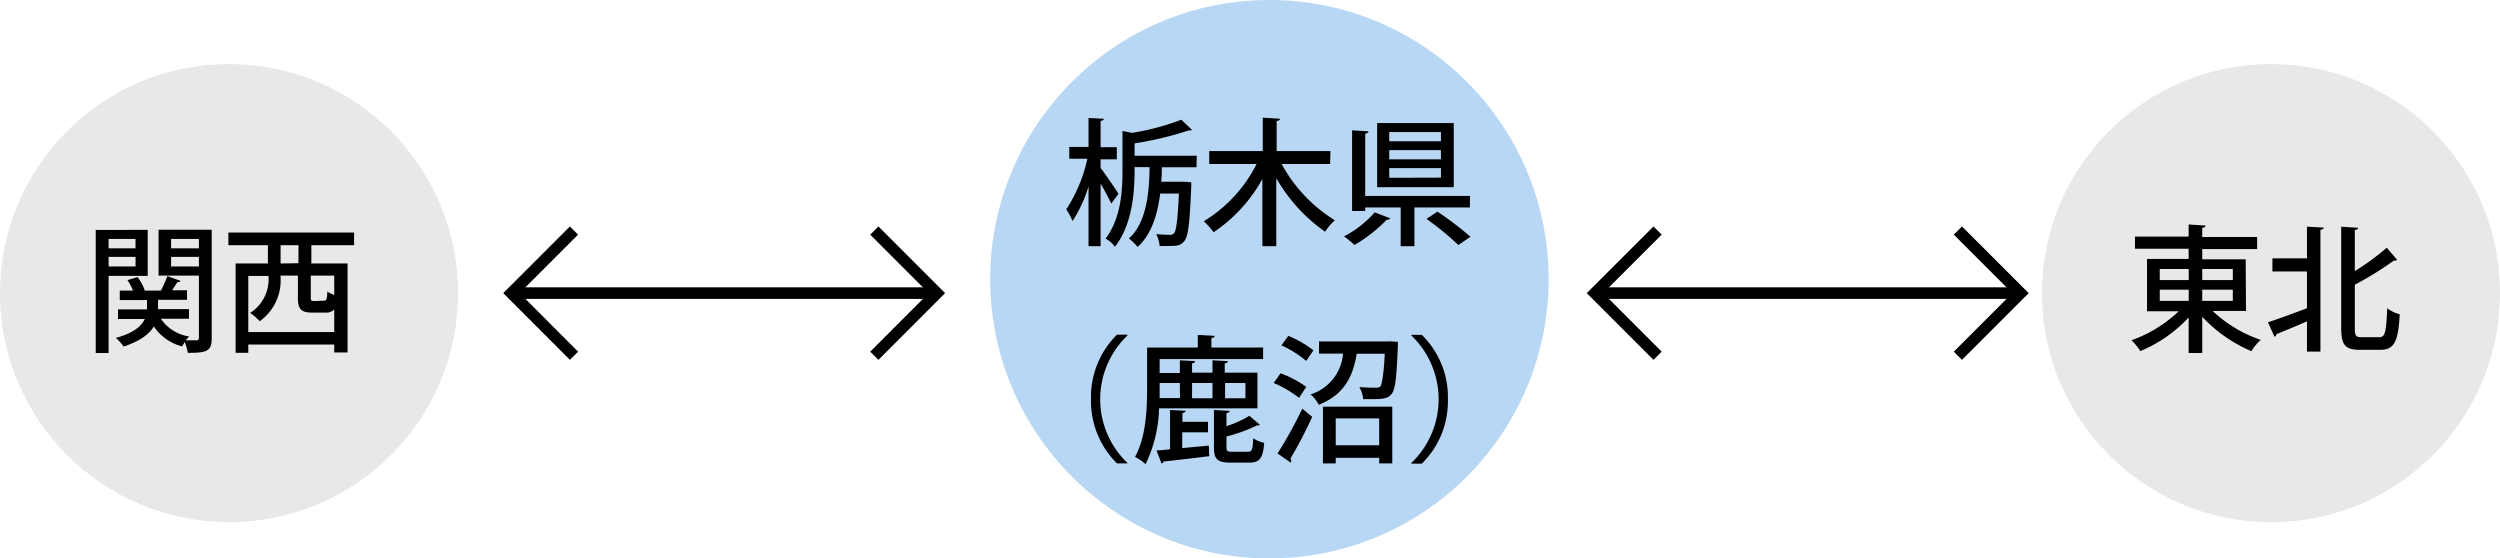
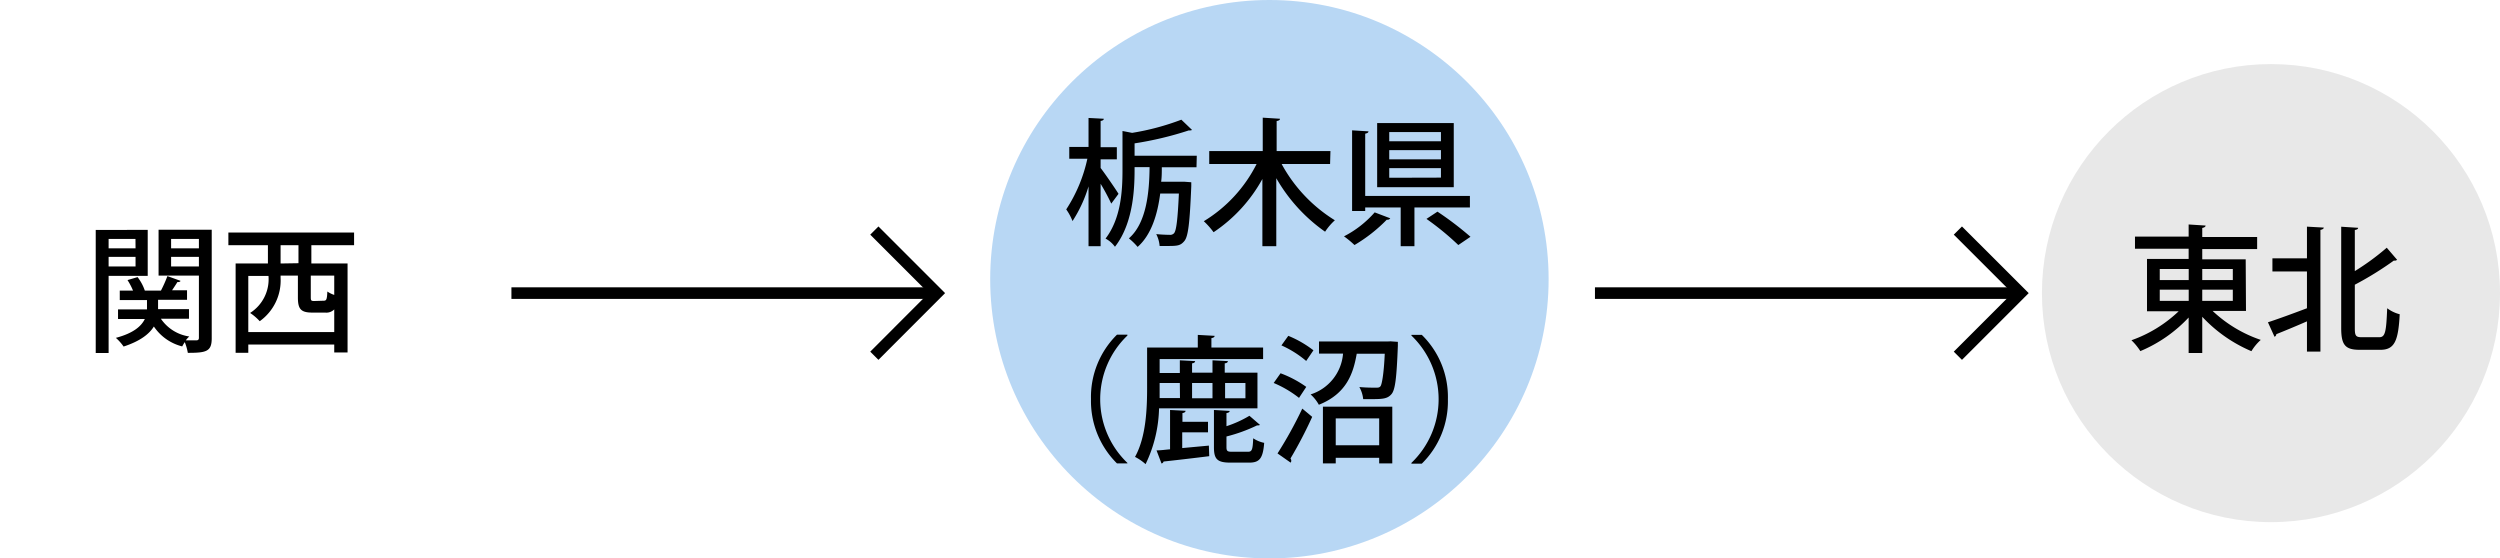
<svg xmlns="http://www.w3.org/2000/svg" viewBox="0 0 345.26 77.12">
  <defs>
    <style>.cls-1{fill:#b8d7f4;}.cls-2{fill:#e8e8e8;}.cls-3{fill:none;stroke:#000;stroke-miterlimit:10;stroke-width:1.6px;}</style>
  </defs>
  <g id="レイヤー_2" data-name="レイヤー 2">
    <g id="日本">
      <circle class="cls-1" cx="175.31" cy="38.56" r="38.56" />
      <circle class="cls-2" cx="313.63" cy="40.48" r="31.63" />
-       <circle class="cls-2" cx="31.63" cy="40.48" r="31.63" />
      <path d="M20.4,38.1H15V48.75H13.22v-17H20.4ZM18.71,33H15V34.3h3.72ZM15,36.8h3.72V35.47H15Zm14.24-5.07v15c0,1.82-.76,2-3.3,2a7.45,7.45,0,0,0-.42-1.48c-.15.21-.26.42-.36.59a6.68,6.68,0,0,1-3.91-2.75c-.61,1-1.83,2-4.18,2.77A6.63,6.63,0,0,0,16,46.66c2.49-.66,3.54-1.65,4-2.6h-3.7V42.73h4V41.44H16.54V40.13h1.83a9.11,9.11,0,0,0-.76-1.45L19,38.27a6.49,6.49,0,0,1,1,1.86h2.23a18.47,18.47,0,0,0,.89-2l1.8.65c0,.13-.19.19-.42.17-.19.32-.47.74-.74,1.14h2.07v1.31h-4v1.29H26.1v1.33H22.22a5.73,5.73,0,0,0,3.92,2.45,3.63,3.63,0,0,0-.48.53c.67,0,1.28,0,1.48,0s.33-.09.33-.34v-8.6H21.9V31.73ZM27.47,33H23.63V34.3h3.84Zm-3.84,3.8h3.84V35.47H23.63Z" />
      <path d="M48.9,33.86H43v2.53h5V48.68H46.16v-1.1H34.29v1.14H32.54V36.39H37V33.86H31.54V32.11H48.9Zm-14.61,12H46.16V42.73a1.53,1.53,0,0,1-1.25.44H43.14c-1.61,0-2-.5-2-2.11v-3H38.75v.3a6.91,6.91,0,0,1-2.88,6,7.06,7.06,0,0,0-1.33-1.14,5.52,5.52,0,0,0,2.54-5.11H34.29Zm6.93-9.51V33.86H38.75v2.53Zm3.48,5.18c.38,0,.46-.17.51-1.27a3.64,3.64,0,0,0,.95.47V38.06H42.92v3c0,.46.07.51.49.51Z" />
      <path d="M152,23.2c.55.7,2.13,3,2.47,3.57l-1,1.35A30.18,30.18,0,0,0,152,25.38V34h-1.67V25.74a18.49,18.49,0,0,1-2.21,4.79,7.35,7.35,0,0,0-.87-1.61,20.83,20.83,0,0,0,2.92-7h-2.5V20.29h2.66v-4l2.11.11c0,.15-.14.27-.44.3v3.63h2.24V22H152Zm13.24-.1h-4.79c0,.65,0,1.35-.09,2h3.23l.93.07c0,.15,0,.38,0,.55-.21,5.06-.42,6.92-.95,7.56s-.93.69-2.3.69c-.36,0-.74,0-1.12,0a4.4,4.4,0,0,0-.47-1.64c.79.08,1.52.1,1.84.1a.72.72,0,0,0,.63-.23c.3-.38.49-1.78.66-5.47h-2.58c-.36,2.81-1.2,5.68-3.12,7.37a8.4,8.4,0,0,0-1.21-1.18c2.43-2.1,2.83-6.36,2.86-9.84h-2.07c0,2.32,0,7.53-2.71,11a3.84,3.84,0,0,0-1.3-1.13c2.13-2.78,2.34-6.58,2.34-9.41V18.09l1.33.26a34.67,34.67,0,0,0,6.8-1.82l1.47,1.41a.41.41,0,0,1-.25.07.62.62,0,0,1-.19,0,47,47,0,0,1-7.49,1.79v1.71h8.59Z" />
      <path d="M183.69,22.65H177a20.78,20.78,0,0,0,7.35,7.77A8.26,8.26,0,0,0,183,32a22.94,22.94,0,0,1-6.74-7.39V34h-1.92V24.72a21,21,0,0,1-6.74,7.35,10.66,10.66,0,0,0-1.35-1.52,19.46,19.46,0,0,0,7.29-7.9H167V20.86h7.39V16.25l2.38.15c0,.17-.14.26-.46.32v4.14h7.43Z" />
      <path d="M192,30.15a.46.46,0,0,1-.48.19,21.29,21.29,0,0,1-4.46,3.5,12.83,12.83,0,0,0-1.45-1.2,14.34,14.34,0,0,0,4.24-3.31Zm11-1.5h-7.66V34h-1.9V28.65h-4.9v.49h-1.81V18l2.26.14c0,.17-.15.26-.45.32v8.6h14.46ZM200.77,17v8.85H190.19V17ZM199,19.51V18.24h-7.14v1.27ZM199,22V20.73h-7.14V22Zm0,2.53V23.22h-7.14v1.33Zm2.4,9.31A38.08,38.08,0,0,0,197,30.23l1.52-1a44.72,44.72,0,0,1,4.56,3.47Z" />
      <path d="M155.7,46.34a12.17,12.17,0,0,0,0,17.59V64h-1.44a12.13,12.13,0,0,1-3.59-8.89,12.1,12.1,0,0,1,3.59-8.89h1.44Z" />
      <path d="M173.66,56.39H160.07a18.67,18.67,0,0,1-1.86,7.71,6.74,6.74,0,0,0-1.46-1c1.54-2.77,1.67-6.72,1.67-9.55V48h7V46.25l2.32.13c0,.17-.14.26-.44.32V48h7.14v1.59H160.15v1.92h2.79V49.76l2.11.11c0,.16-.13.27-.42.31v1.29h2.82V49.76l2.12.11c0,.17-.13.27-.43.31v1.29h4.52Zm-10.39,3.32v2.17l3.68-.34L167,63c-2.32.29-4.75.57-6.31.74a.35.35,0,0,1-.28.27l-.69-1.81c.56,0,1.18-.09,1.87-.15V56.62l2.14.11c0,.17-.15.27-.43.32v1.2h3.53v1.46Zm-.33-6.82h-2.79v.69c0,.43,0,.89,0,1.39h2.81Zm4.51,0h-2.82V55h2.82Zm1.93,8.86c0,.55.14.64.78.64h2.19c.55,0,.66-.28.72-1.86a4.32,4.32,0,0,0,1.52.63c-.17,2.16-.65,2.73-2.07,2.73h-2.59c-1.84,0-2.28-.49-2.28-2.14V56.62l2.17.13c0,.15-.13.25-.44.3v1.81a15.34,15.34,0,0,0,3.17-1.44L174,58.67c-.06.08-.19.08-.4.08a21.93,21.93,0,0,1-4.22,1.53ZM172,52.89h-2.81V55H172Z" />
      <path d="M176.85,51.55a15.15,15.15,0,0,1,3.55,1.88l-1,1.52a15,15,0,0,0-3.5-2.06Zm-.42,11.07a56,56,0,0,0,3.42-6.19l1.37,1.14a58.92,58.92,0,0,1-3,5.75.49.49,0,0,1,.11.31.41.41,0,0,1-.09.26Zm1.49-16.24a14.78,14.78,0,0,1,3.47,2l-1,1.47a14.16,14.16,0,0,0-3.42-2.15Zm14.13.76,1,.07c0,.17,0,.38,0,.55-.17,4.41-.36,6.07-.88,6.67s-1.1.69-2.62.69c-.4,0-.85,0-1.29,0a4.19,4.19,0,0,0-.53-1.67c.95.09,1.88.09,2.24.09s.53,0,.69-.21.45-1.52.58-4.48h-3.87c-.48,2.77-1.43,5.53-5.23,7.05A5.44,5.44,0,0,0,181,54.47a6.44,6.44,0,0,0,4.48-5.64h-3.32V47.16h9.46ZM182.7,64V56.16h9.58V64h-1.81v-.78h-6V64Zm7.77-6.22h-6v3.71h6Z" />
      <path d="M194.92,63.93a12.17,12.17,0,0,0,0-17.59v-.09h1.44a12,12,0,0,1,3.6,8.89,12.06,12.06,0,0,1-3.6,8.89h-1.44Z" />
      <path d="M310.18,42.94h-4.61a18.18,18.18,0,0,0,6.65,4,6.87,6.87,0,0,0-1.29,1.56,19.9,19.9,0,0,1-6.79-4.75v5h-1.88v-4.9a19.37,19.37,0,0,1-6.67,4.64,8.06,8.06,0,0,0-1.23-1.5,18.22,18.22,0,0,0,6.52-4h-4.37V35.76h5.75V34.35h-7.41V32.68h7.41V31l2.34.15c0,.16-.15.27-.46.33v1.25h7.58v1.67h-7.58v1.41h6Zm-11.91-5.79v1.53h4V37.15Zm0,2.85v1.55h4V40Zm10.09-2.85h-4.22v1.53h4.22Zm0,4.4V40h-4.22v1.55Z" />
      <path d="M318.6,35.68V31.3l2.32.13c0,.15-.15.26-.46.32V48.56H318.6V44.38c-1.57.69-3.13,1.33-4.23,1.77a.41.41,0,0,1-.25.36l-.91-2c1.35-.44,3.38-1.18,5.39-1.94V37.49h-4.77V35.68Zm6.61,9.67c0,1,.14,1.22.92,1.22h2.47c.83,0,.95-.82,1.08-4a4.85,4.85,0,0,0,1.73.83c-.19,3.59-.67,4.91-2.66,4.91h-2.87c-2,0-2.55-.67-2.55-3v-14l2.34.15c0,.15-.15.26-.46.3v5.68a33.67,33.67,0,0,0,4.41-3.23l1.43,1.67a.48.48,0,0,1-.44.1,45.7,45.7,0,0,1-5.4,3.34Z" />
      <polyline class="cls-3" points="120.75 31.84 129.39 40.48 120.75 49.13" />
-       <polyline class="cls-3" points="79.27 49.13 70.63 40.48 79.27 31.84" />
      <line class="cls-3" x1="70.63" y1="40.48" x2="128.62" y2="40.48" />
      <polyline class="cls-3" points="270.39 31.84 279.04 40.48 270.39 49.13" />
-       <polyline class="cls-3" points="228.92 49.13 220.27 40.48 228.92 31.84" />
      <line class="cls-3" x1="220.27" y1="40.48" x2="278.27" y2="40.48" />
    </g>
  </g>
</svg>